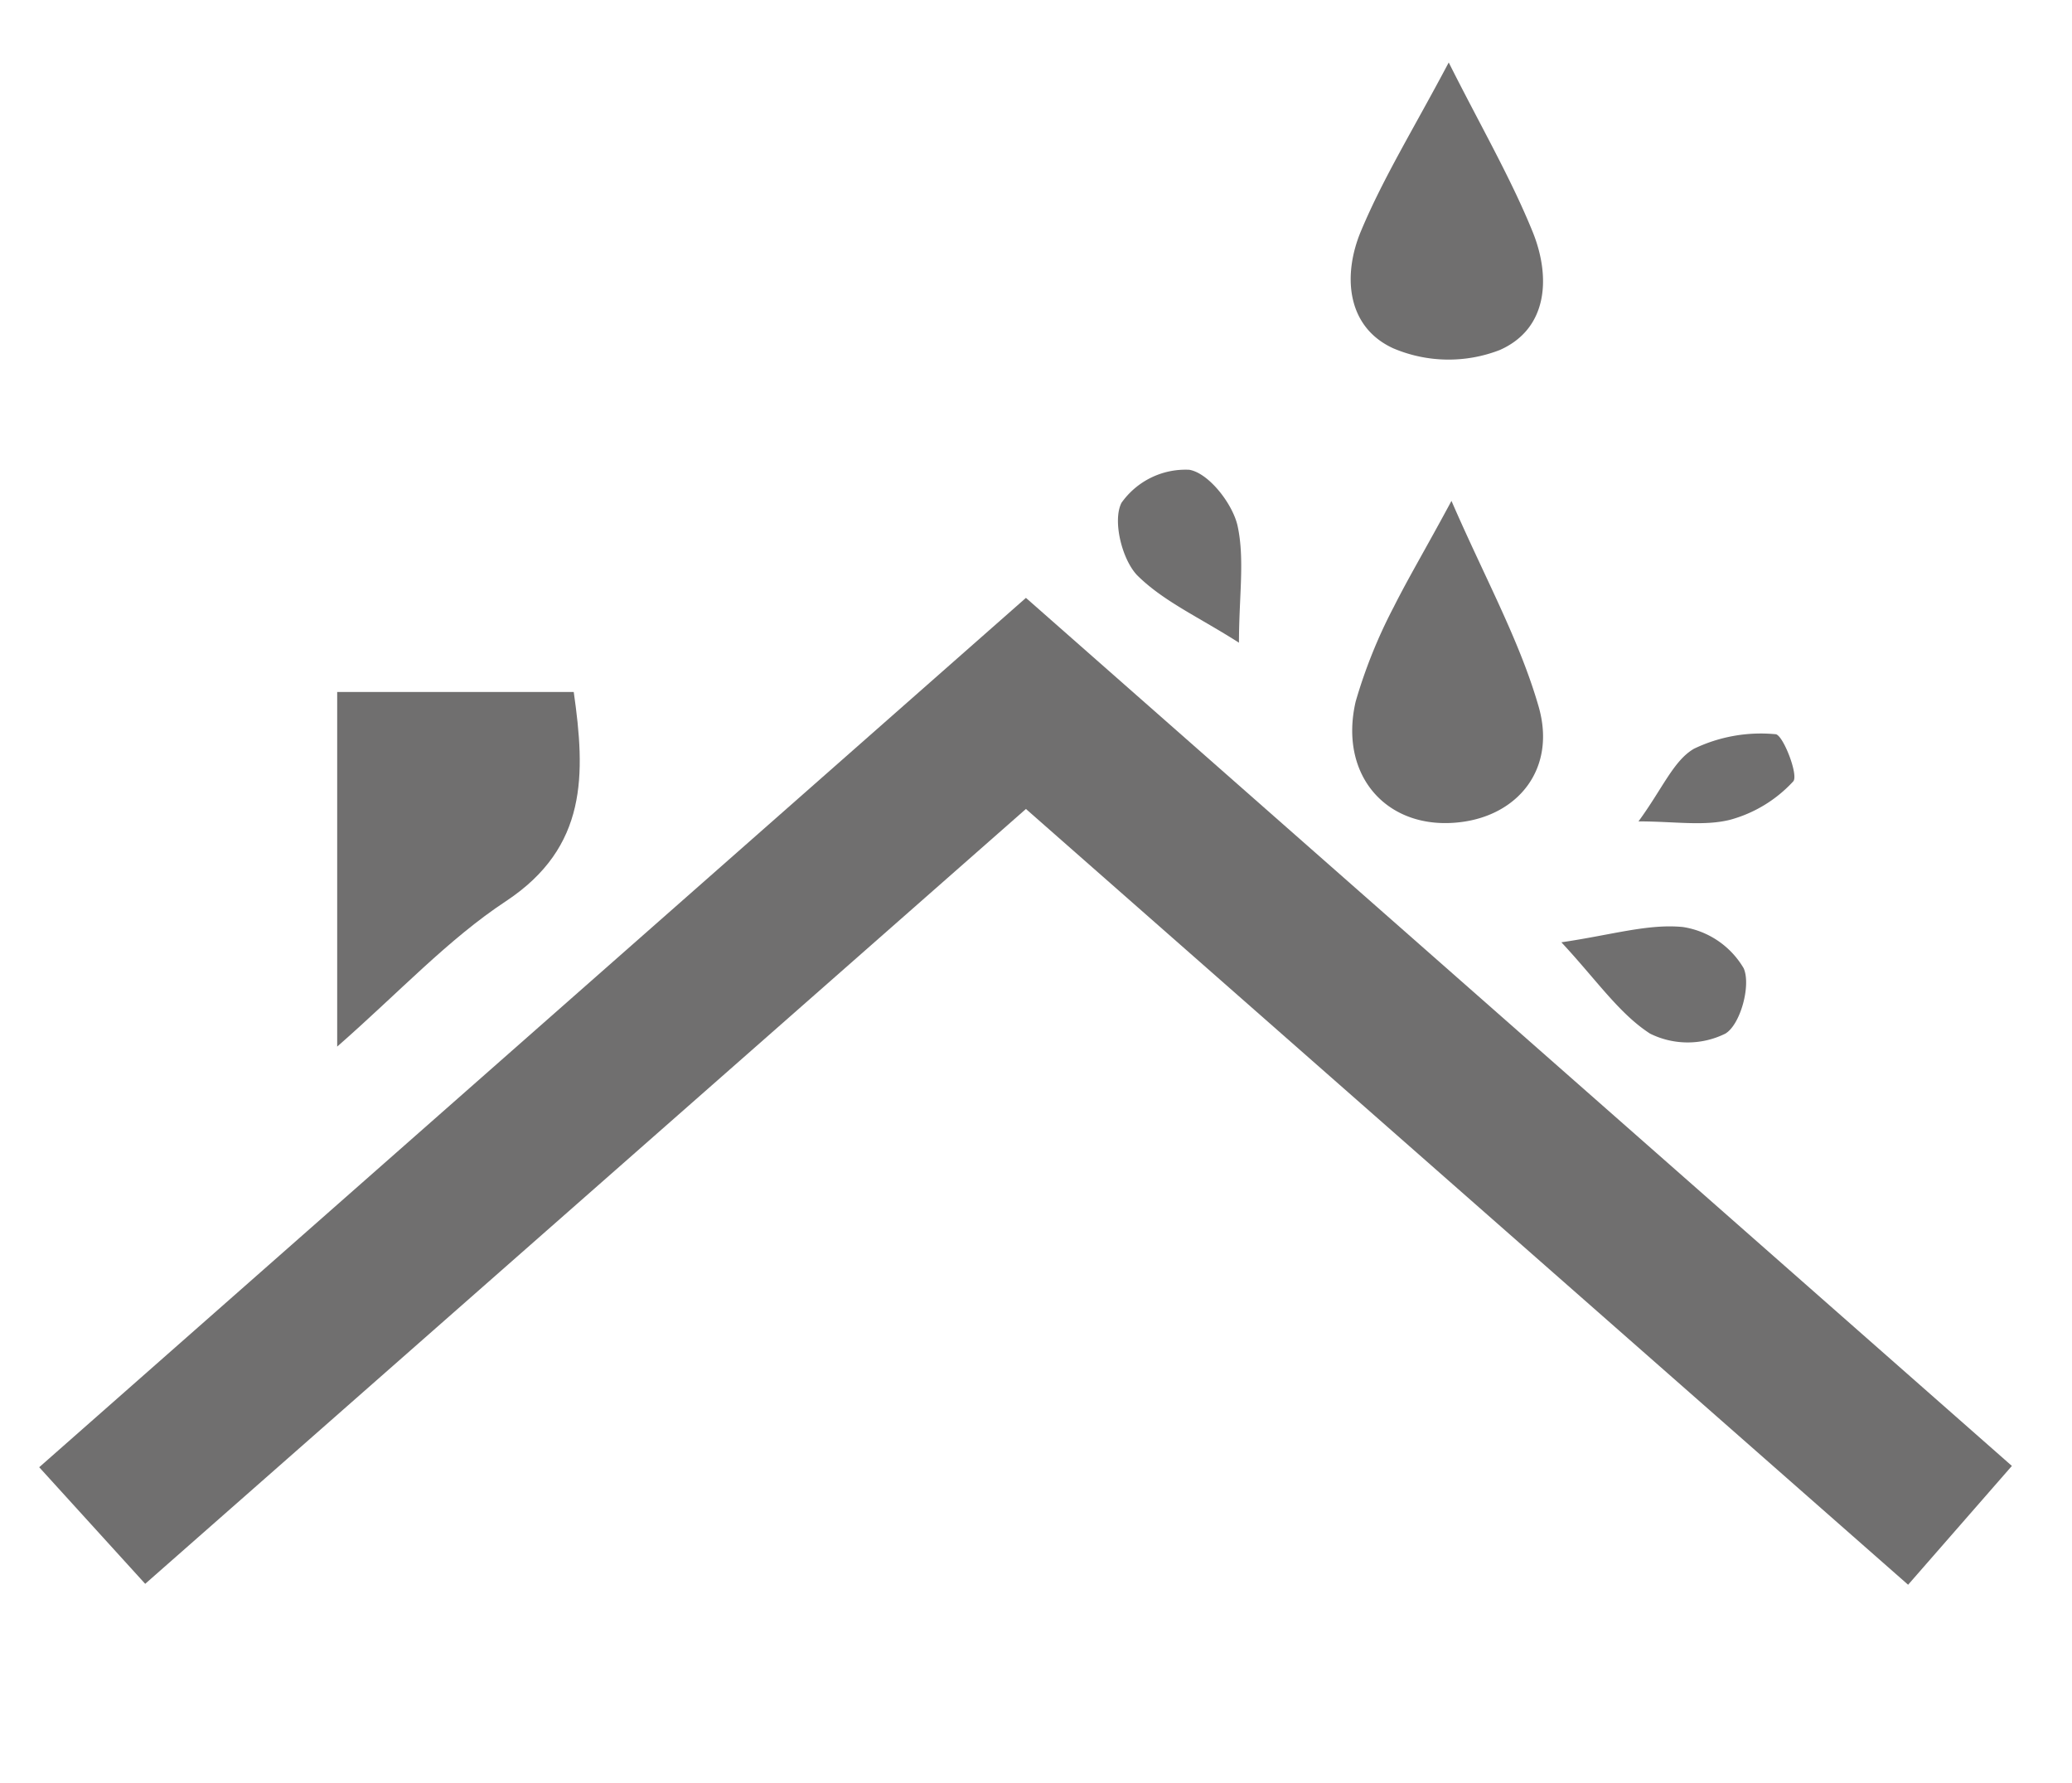
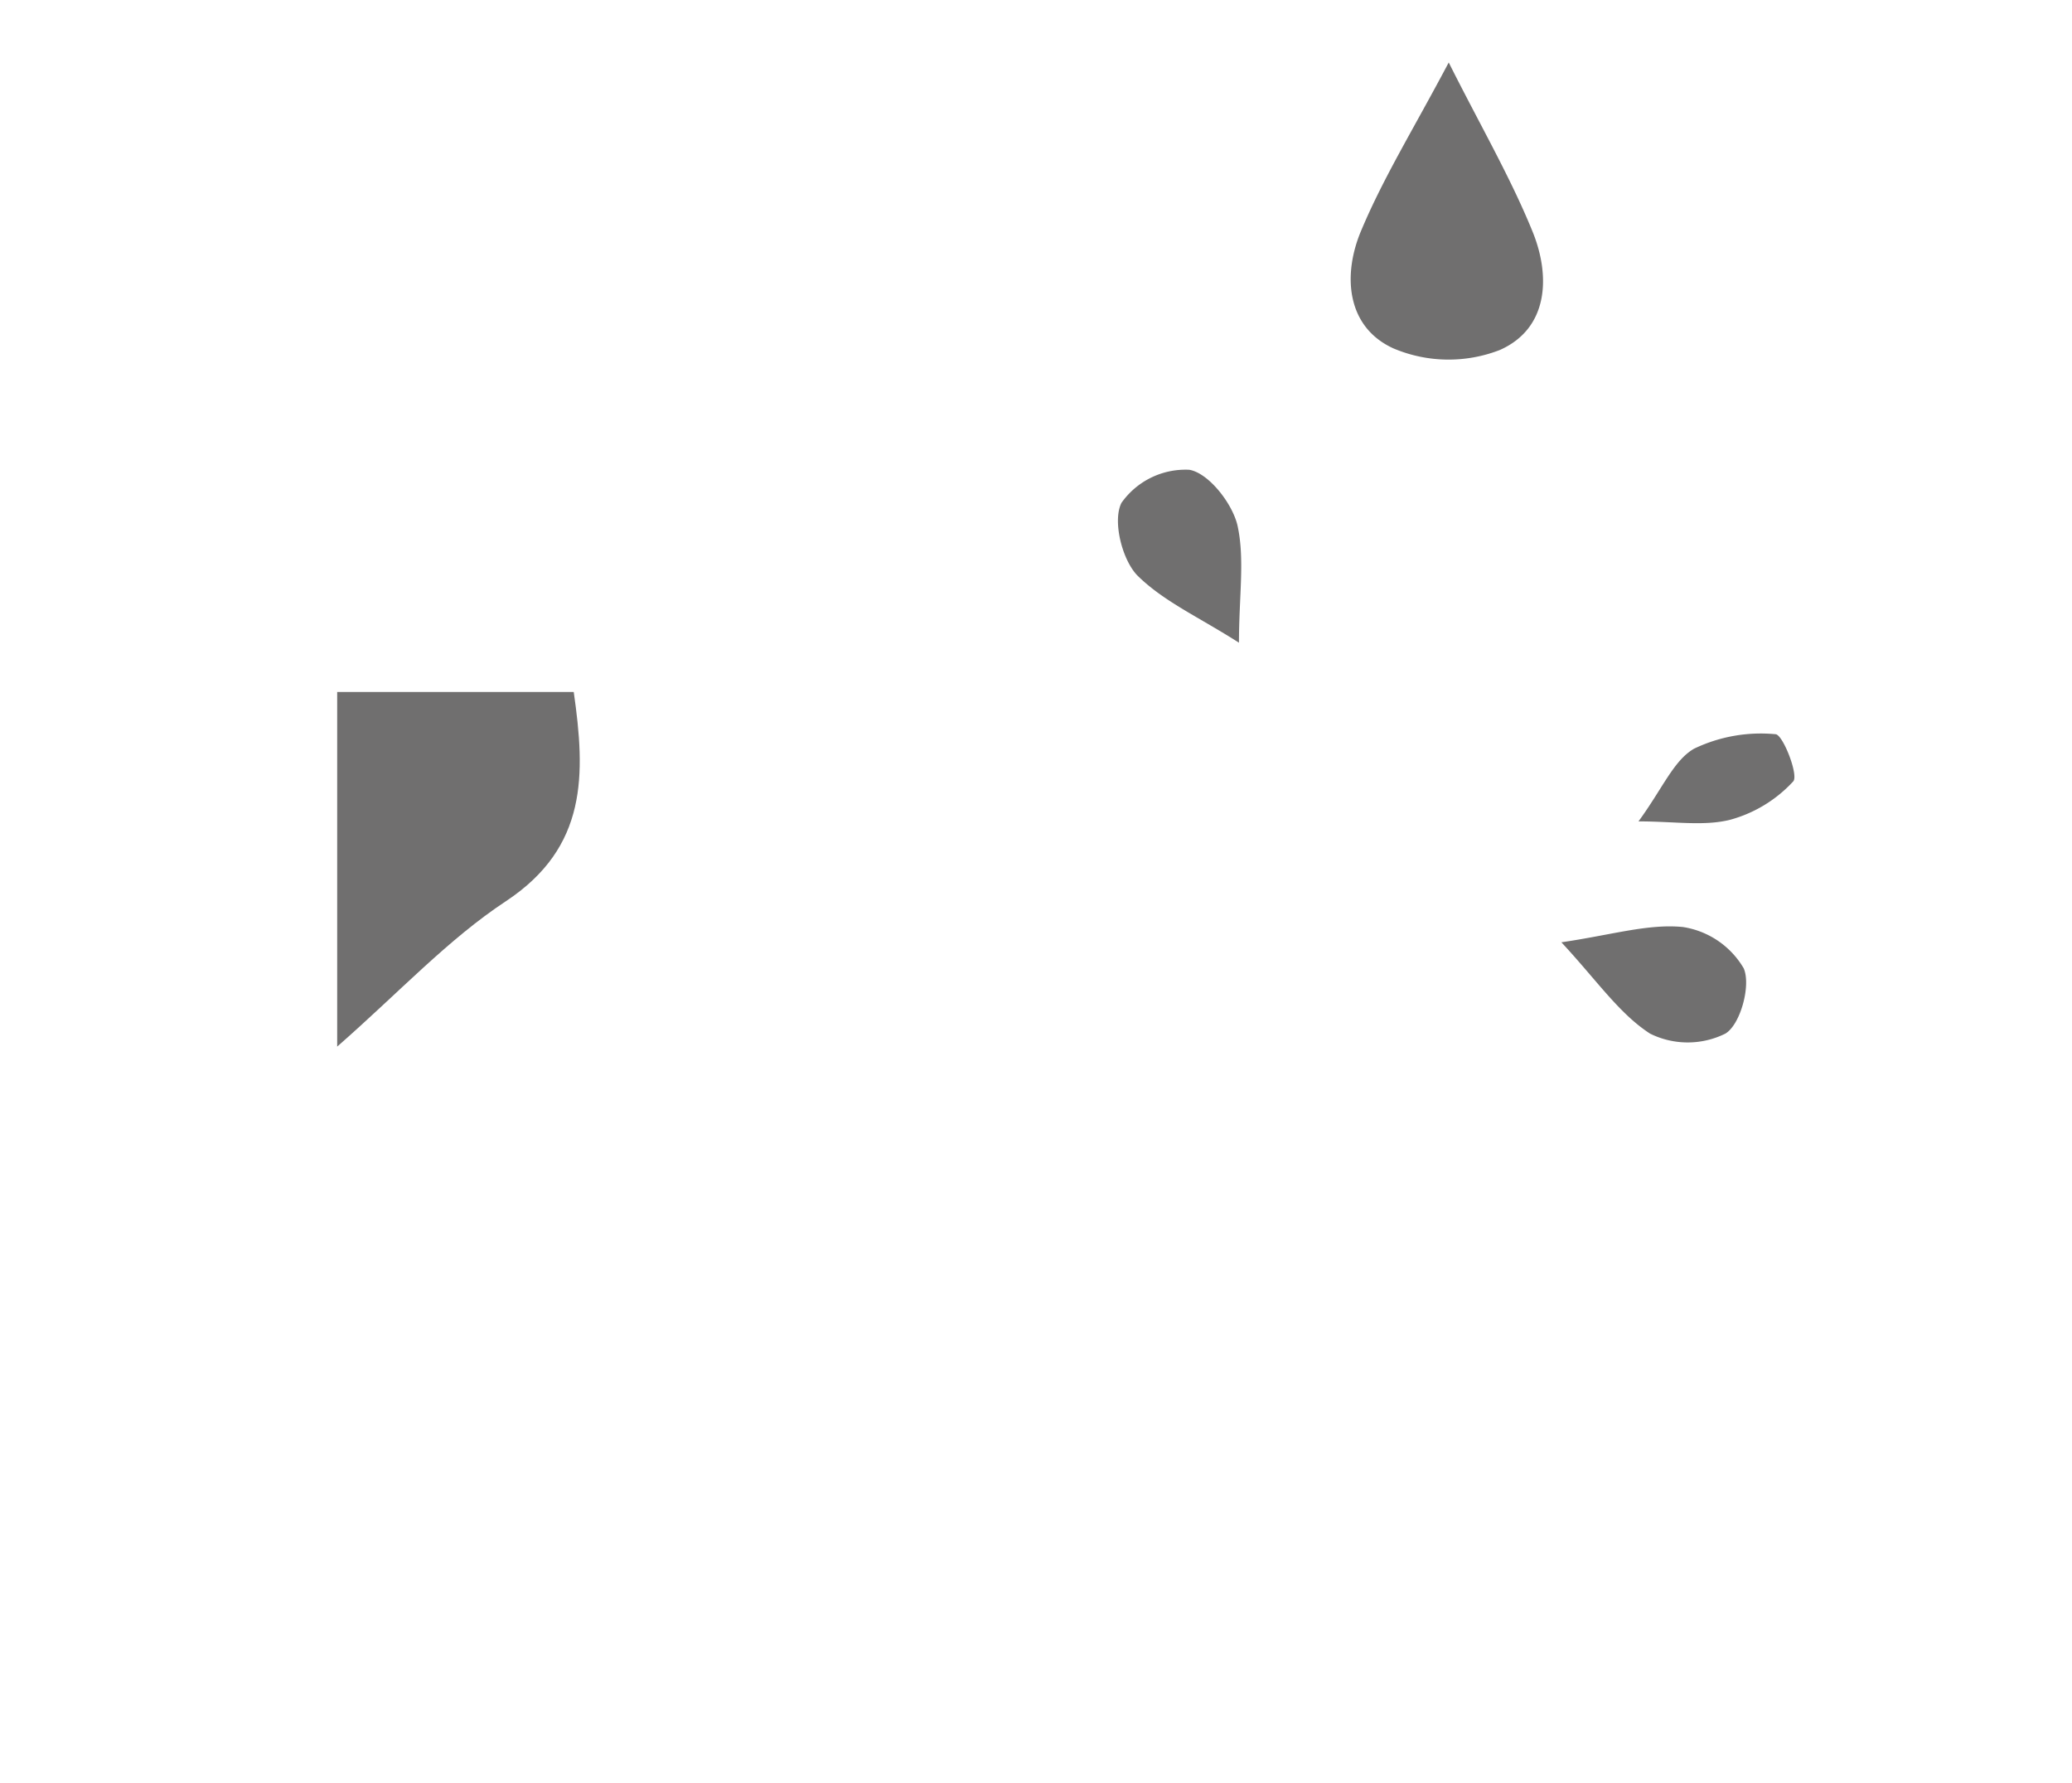
<svg xmlns="http://www.w3.org/2000/svg" id="Capa_1" data-name="Capa 1" viewBox="0 0 158.54 136.41">
  <defs>
    <style>.cls-1{fill:#706f6f;}</style>
  </defs>
  <title>Impermeabilizante</title>
  <g id="pxStqm">
-     <path class="cls-1" d="M11.11,121.17,3,112.25,78.5,45.74l75.44,66.41L146,121.24,78.5,61.89Z" />
    <path class="cls-1" d="M25.8,80.07V52.94H43.9c.9,6.3,1.07,11.86-5.18,16C34.29,71.86,30.58,75.88,25.8,80.07Z" />
-     <path class="cls-1" d="M111.06,38.32c2.58,5.94,5.21,10.67,6.67,15.74,1.36,4.73-1.54,8.31-6,8.84-5.57.67-9.32-3.54-8-9.23a39,39,0,0,1,2.91-7.23C107.81,44.12,109.13,41.91,111.06,38.32Z" />
    <path class="cls-1" d="M110.85,4.78c2.45,4.88,4.75,8.83,6.44,13,1.37,3.42,1.16,7.37-2.54,9a10.82,10.82,0,0,1-8.14-.13C103,25,102.72,21,104.16,17.62,105.86,13.57,108.2,9.79,110.85,4.78Z" />
    <path class="cls-1" d="M94.8,49.17C91.75,47.22,89,46,87,44c-1.16-1.23-1.88-4.17-1.19-5.53A6,6,0,0,1,91,35.94c1.47.25,3.27,2.54,3.68,4.23C95.26,42.75,94.8,45.59,94.8,49.17Z" />
    <path class="cls-1" d="M119.47,72.09c3.84-.56,6.62-1.43,9.29-1.17a6.54,6.54,0,0,1,4.66,3.16c.57,1.3-.25,4.32-1.41,5a6.49,6.49,0,0,1-5.75,0C123.89,77.55,122.18,75,119.47,72.09Z" />
    <path class="cls-1" d="M125.37,62.84c1.85-2.53,2.69-4.66,4.25-5.56a11.81,11.81,0,0,1,6.23-1.11c.56,0,1.79,3.14,1.36,3.61a10.22,10.22,0,0,1-4.84,2.94C130.35,63.22,128.13,62.84,125.37,62.84Z" />
  </g>
</svg>